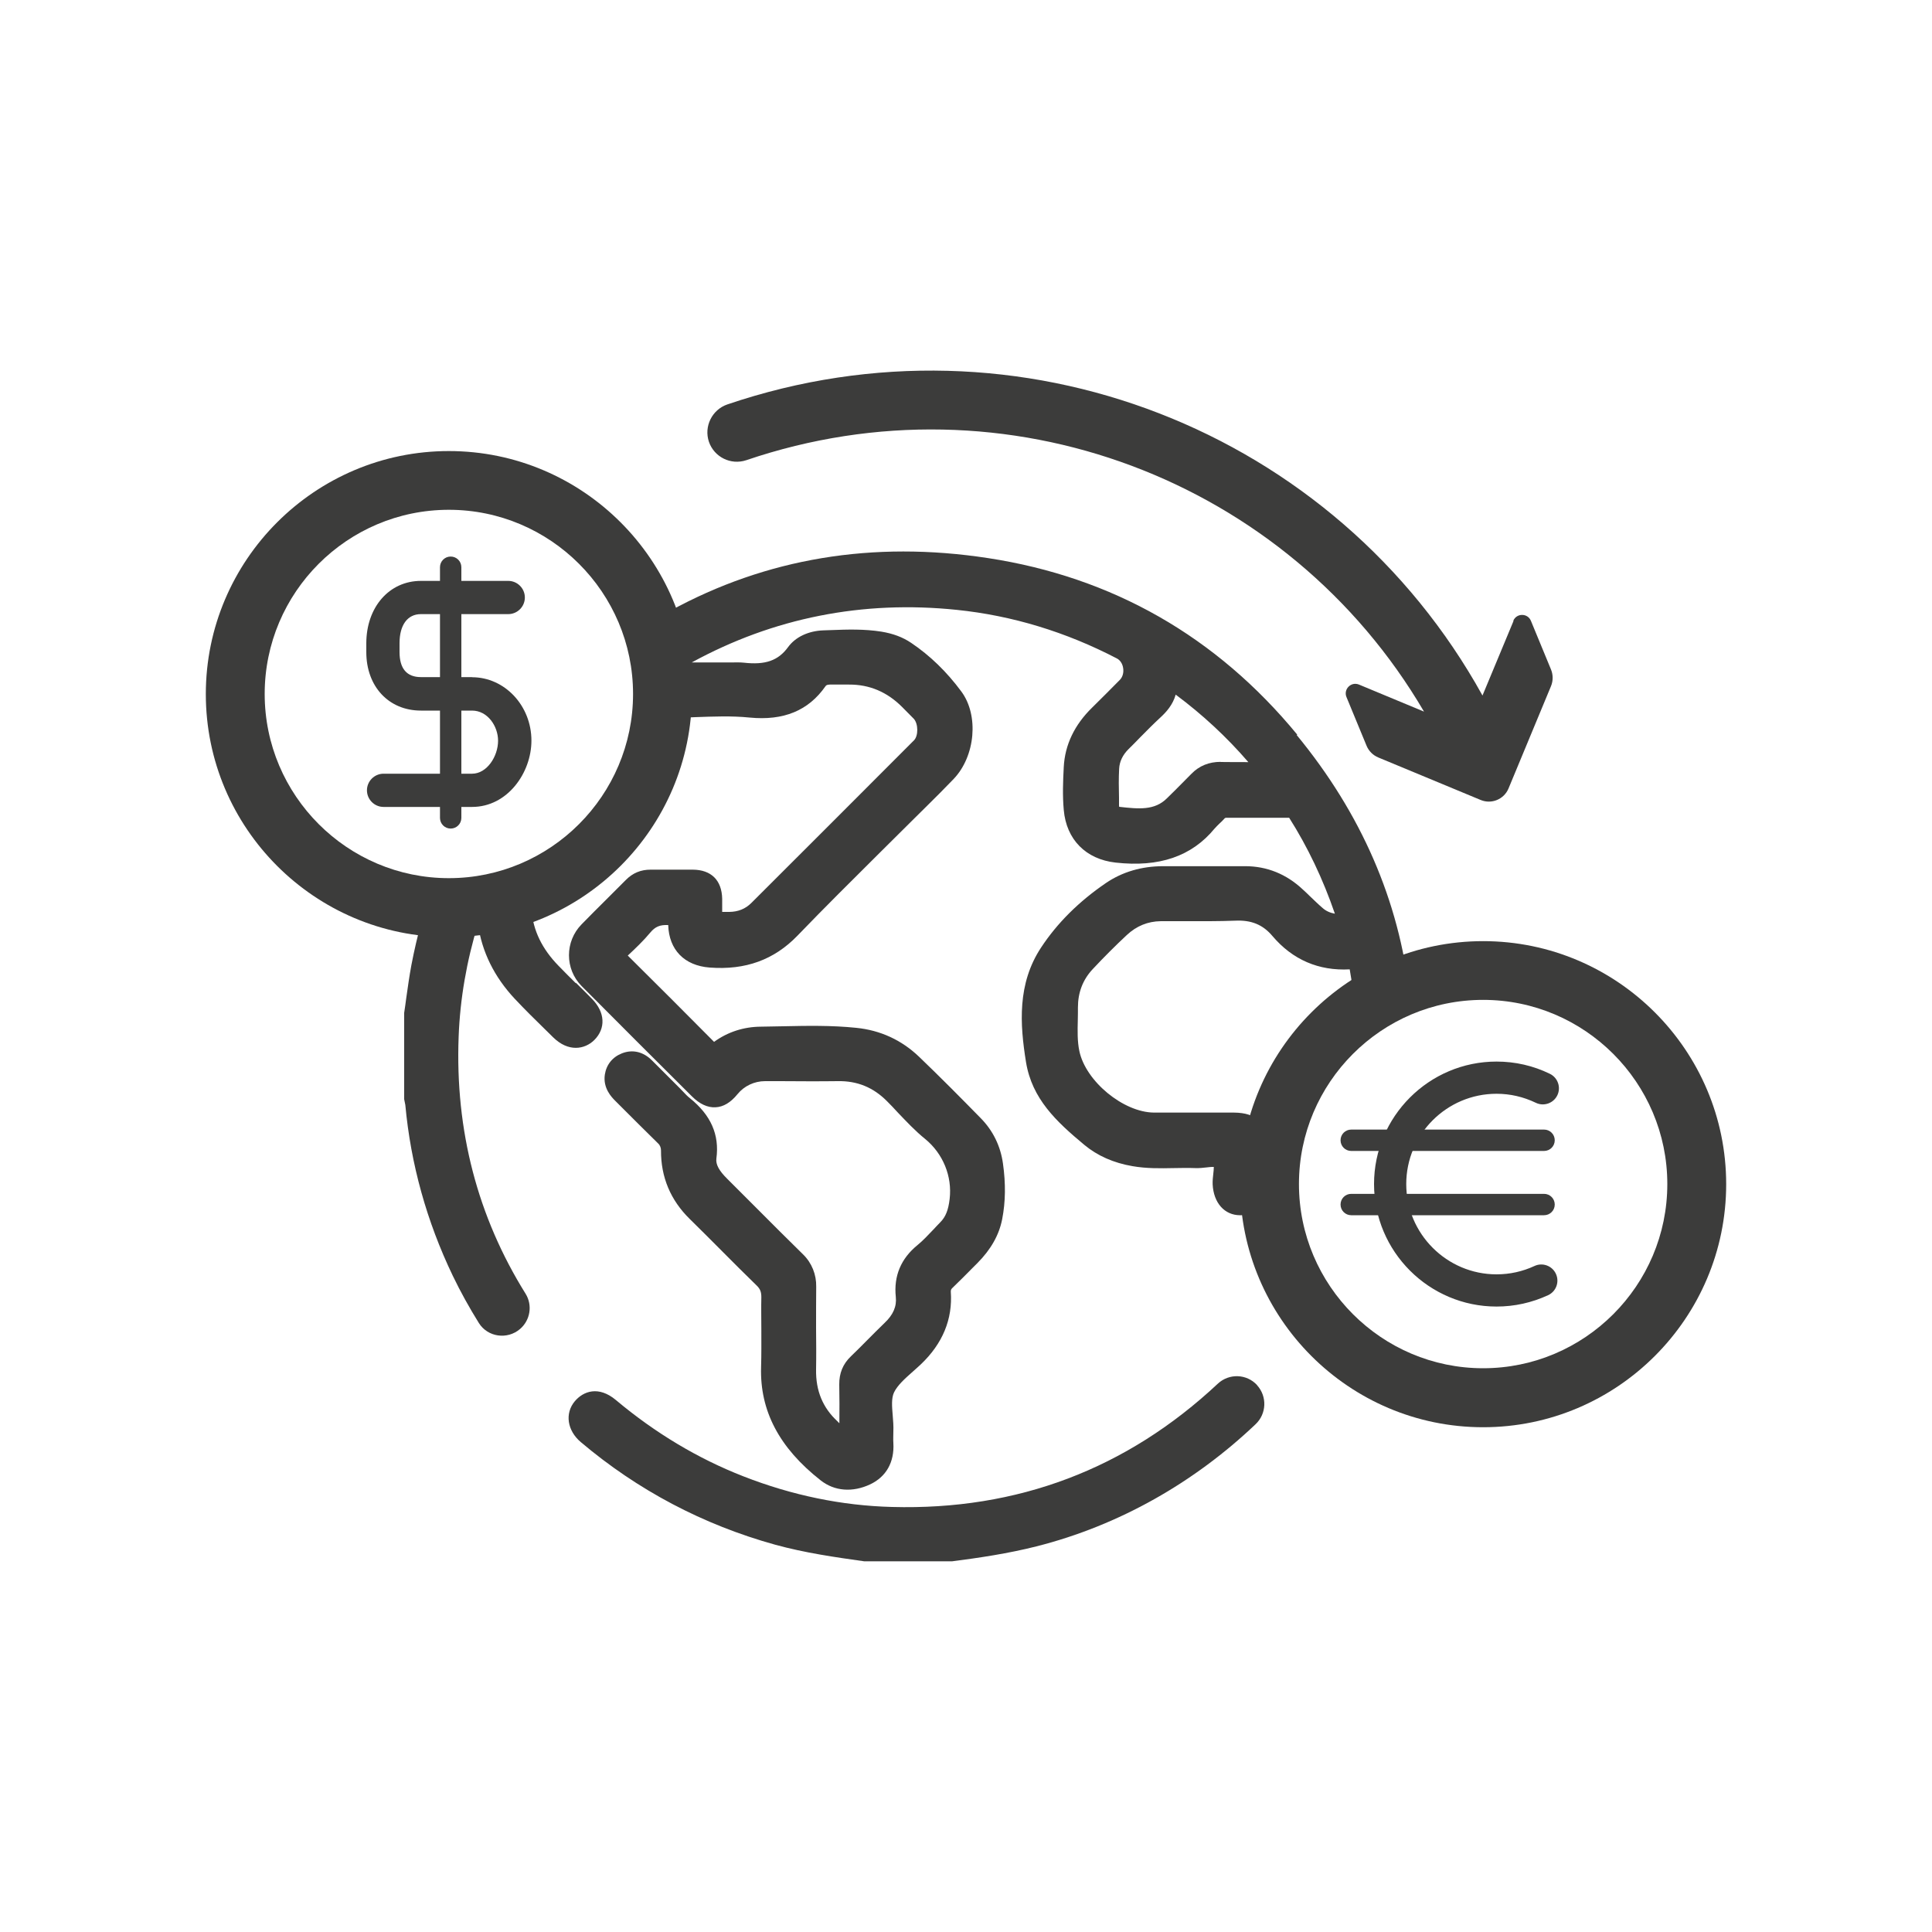
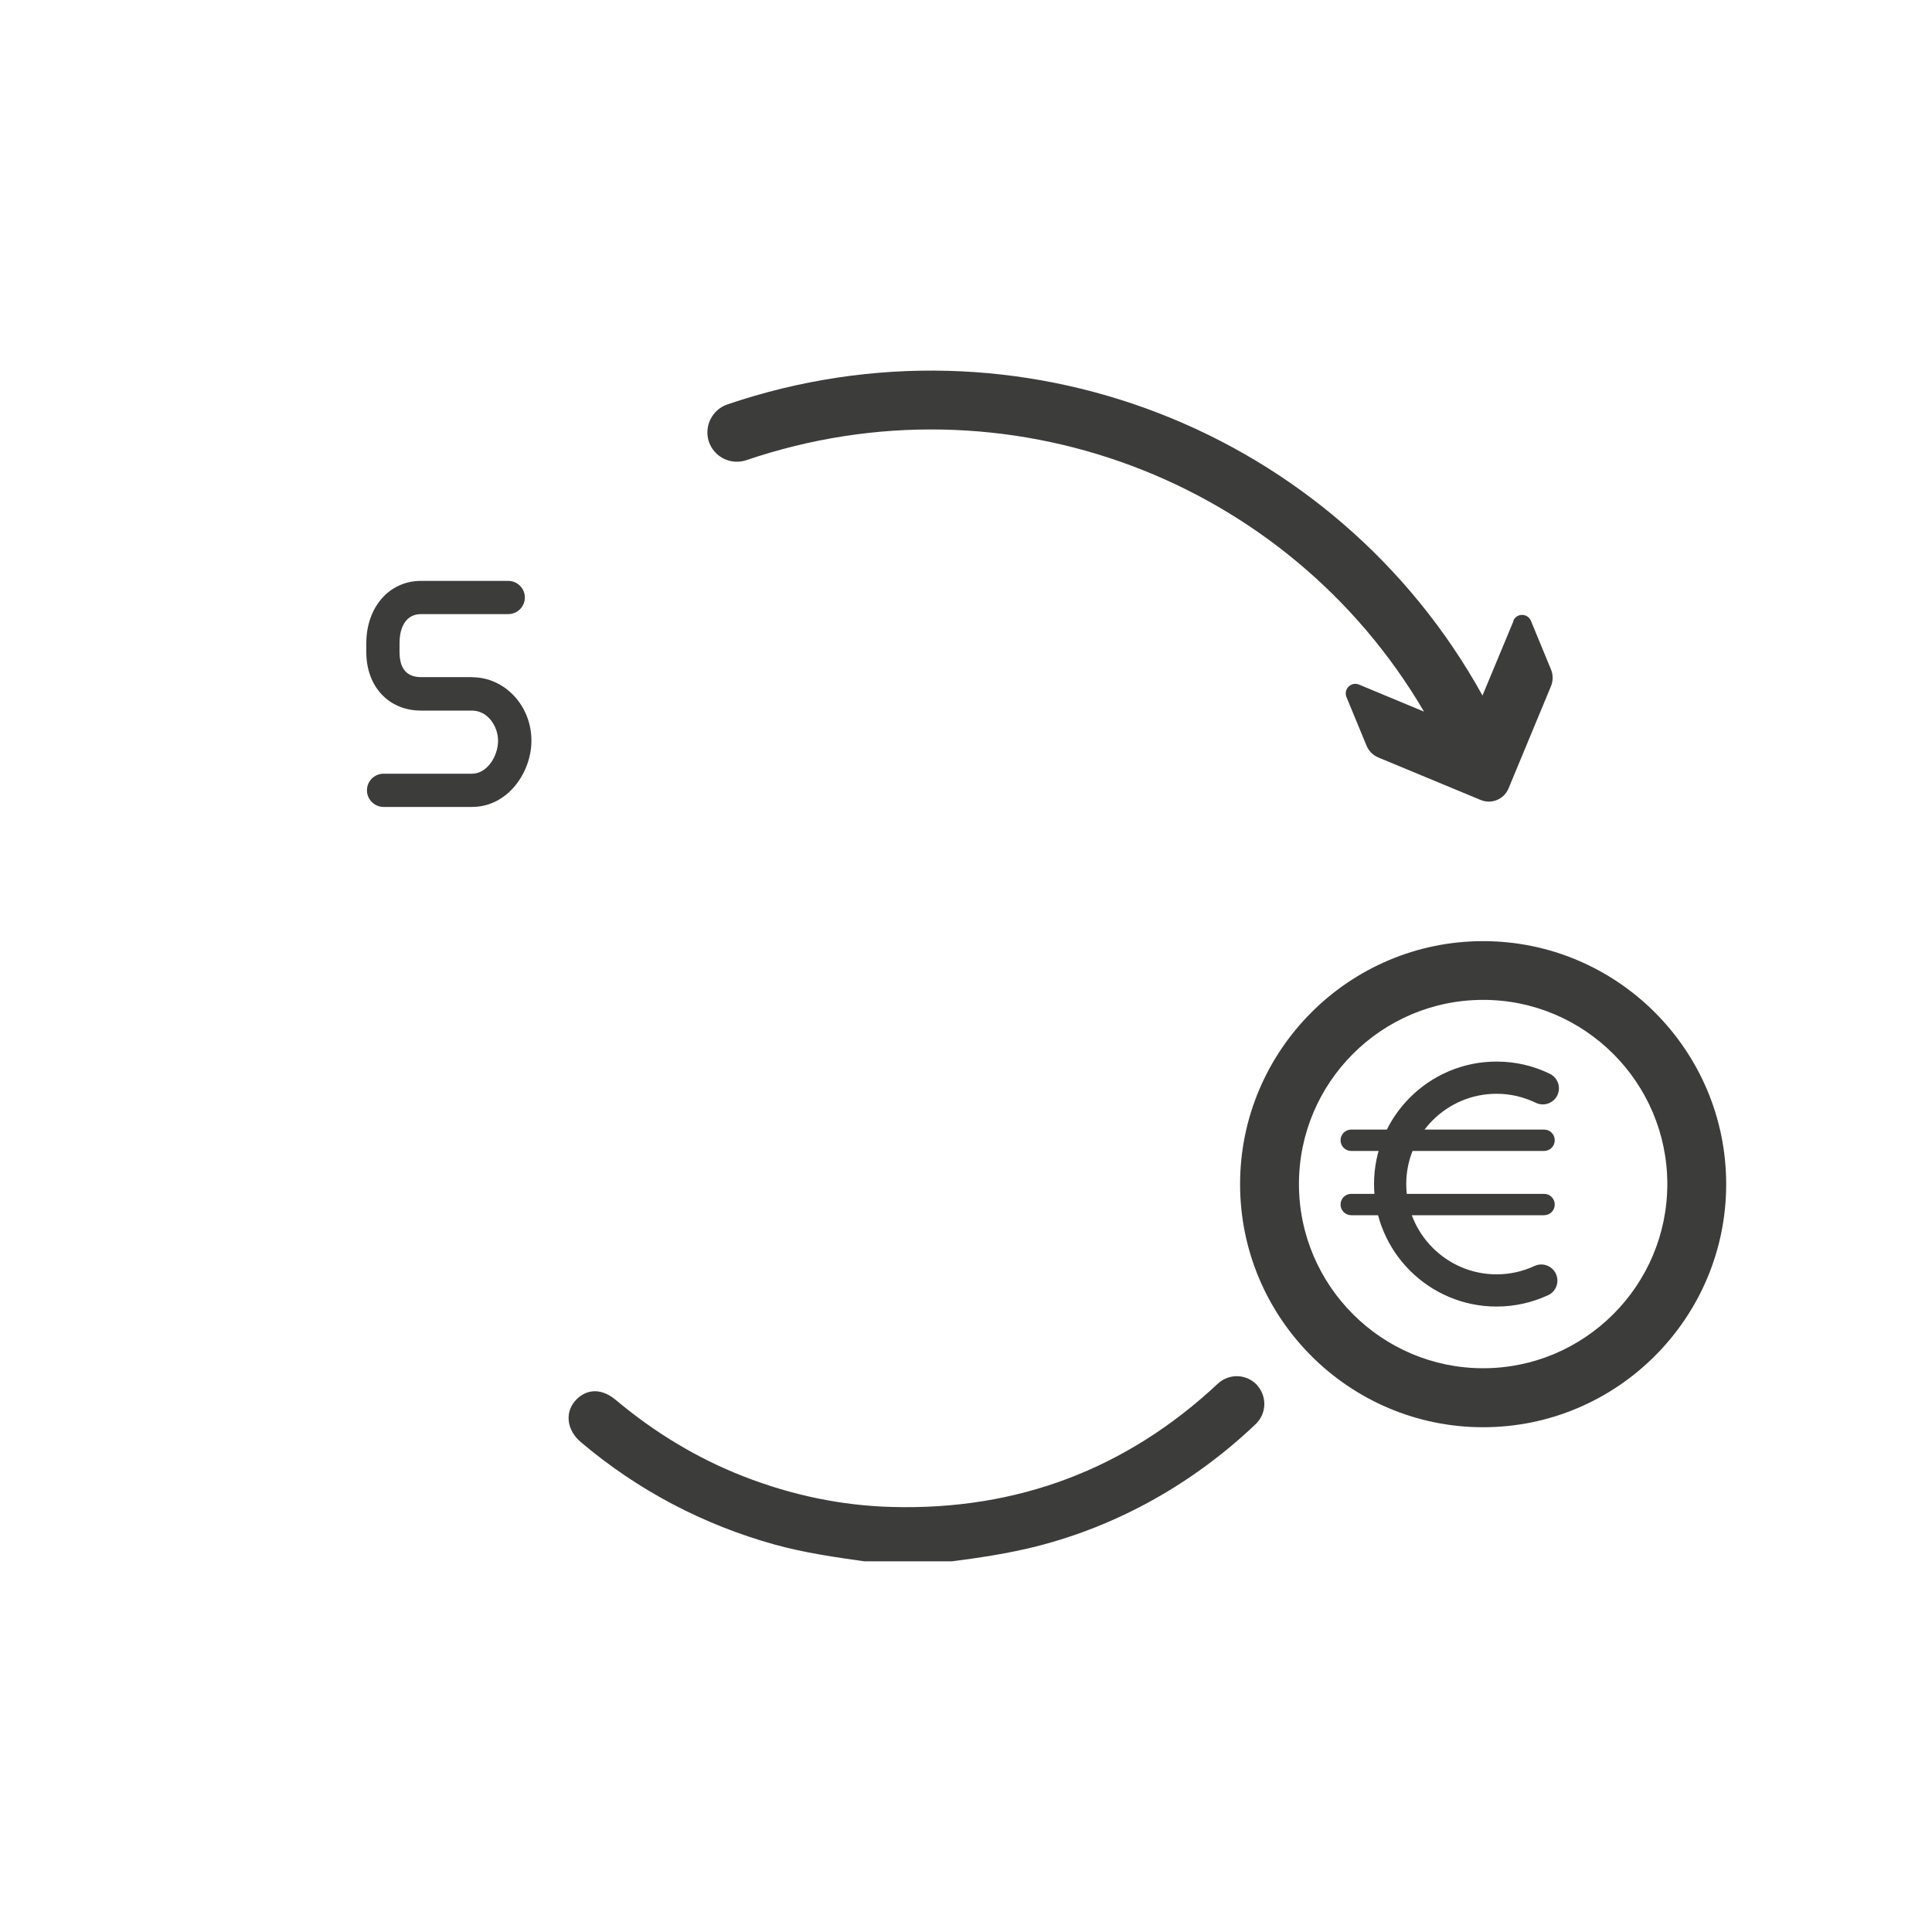
<svg xmlns="http://www.w3.org/2000/svg" id="Livello_2" viewBox="0 0 150 150">
  <defs>
    <style>.cls-1{fill:#3c3c3b;}</style>
  </defs>
  <path class="cls-1" d="m116.19,101.44c-5.24,0-9.51-4.27-9.51-9.51s4.27-9.51,9.51-9.51c1.45,0,2.85.32,4.14.95.62.3.88,1.05.58,1.67-.3.62-1.05.88-1.67.58-.96-.46-1.98-.7-3.05-.7-3.87,0-7.01,3.15-7.01,7.01s3.15,7.01,7.01,7.01c1.03,0,2.02-.22,2.95-.65.62-.29,1.37-.02,1.66.61.29.63.02,1.37-.61,1.66-1.26.58-2.6.88-4,.88Z" />
  <path class="cls-1" d="m119.88,89.36h-14.97c-.46,0-.83-.37-.83-.83s.37-.83.83-.83h14.97c.46,0,.83.37.83.83s-.37.83-.83.83Z" />
  <path class="cls-1" d="m119.88,94.35h-14.97c-.46,0-.83-.37-.83-.83s.37-.83.83-.83h14.97c.46,0,.83.37.83.83s-.37.83-.83.83Z" />
  <path class="cls-1" d="m115.15,110.81c-10.41,0-18.87-8.47-18.87-18.87s8.47-18.87,18.87-18.87,18.87,8.47,18.87,18.87-8.47,18.87-18.87,18.87Zm0-33.18c-7.89,0-14.3,6.42-14.3,14.3s6.42,14.3,14.3,14.3,14.3-6.42,14.3-14.3-6.42-14.3-14.3-14.3Z" />
  <path class="cls-1" d="m36.65,52.57h-3.97c-1.1,0-1.66-.66-1.66-1.95v-.68c0-1.42.62-2.26,1.66-2.26h6.78c.71,0,1.29-.58,1.29-1.29s-.58-1.29-1.29-1.29h-6.78c-2.46,0-4.24,2.04-4.24,4.85v.68c0,2.67,1.74,4.54,4.24,4.54h3.97c1.21,0,2.02,1.21,2.02,2.34,0,1.21-.86,2.56-2.02,2.56h-6.87c-.71,0-1.29.58-1.29,1.29s.58,1.29,1.29,1.29h6.87c2.76,0,4.61-2.66,4.61-5.15,0-2.71-2.07-4.92-4.61-4.92Z" />
-   <path class="cls-1" d="m35.82,44.04v19.46c0,.46-.37.83-.83.83s-.83-.37-.83-.83v-19.46c0-.46.37-.83.83-.83s.83.37.83.83Z" />
-   <path class="cls-1" d="m34.85,72.76c-10.41,0-18.87-8.47-18.87-18.87s8.47-18.87,18.87-18.87,18.87,8.47,18.87,18.87-8.47,18.87-18.87,18.87Zm0-33.18c-7.89,0-14.3,6.42-14.3,14.3s6.42,14.3,14.3,14.3,14.3-6.42,14.3-14.3-6.42-14.3-14.3-14.3Z" />
  <path class="cls-1" d="m97.61,107.55c-.81-.89-2.18-.94-3.06-.12-7.07,6.62-15.56,9.84-25.3,9.57-3.87-.1-7.76-.9-11.54-2.38-3.51-1.37-6.84-3.36-9.89-5.92-1.35-1.13-2.53-.69-3.19.09-.79.94-.6,2.28.47,3.18,4.41,3.73,9.49,6.41,15.08,7.96,2.33.64,4.66.97,6.92,1.29h6.76s.06,0,.06,0c2.09-.27,4.33-.6,6.55-1.16,6.44-1.63,12.28-4.98,17.02-9.49.85-.81.9-2.15.11-3.02h0Z" />
-   <path class="cls-1" d="m44.7,76.33c-.45-.44-.89-.89-1.33-1.34-1.29-1.32-1.98-2.75-2.11-4.37,0-.08,0-.17-.01-.26-2.1.83-4.39,1.3-6.78,1.3-.59,0-1.18-.03-1.75-.09-.3,1.1-.56,2.21-.78,3.36-.16.86-.28,1.73-.4,2.57-.05.38-.1.76-.16,1.14v6.7s.09.45.09.45c.42,4.58,1.66,9.04,3.68,13.25.61,1.27,1.29,2.49,2.03,3.68.69,1.1,2.21,1.31,3.2.46.79-.68.98-1.84.43-2.73-3.73-5.98-5.48-12.68-5.2-19.97.11-2.93.62-5.86,1.5-8.74.3,2.15,1.26,4.1,2.86,5.81.78.83,1.6,1.64,2.39,2.41l.59.58c1.18,1.16,2.45.94,3.19.21.91-.91.84-2.16-.17-3.19-.41-.42-.83-.84-1.25-1.25Z" />
-   <path class="cls-1" d="m100.72,57.04c-6.27-7.62-14.34-12.23-24.01-13.71-8.94-1.37-17.22.01-24.69,4.1.59,1.81.92,3.74.92,5.75,0,.84-.08,1.67-.19,2.48.25.04.51.05.78.04l.43-.02c1.4-.05,2.85-.11,4.23.03,2.66.26,4.58-.54,5.9-2.43.03-.04.08-.13.34-.13.58,0,1.07,0,1.5,0q2.37-.01,4.12,1.75c.26.26.55.56.9.91.35.39.36,1.32.01,1.67-4.2,4.21-8.41,8.42-12.62,12.62-.47.47-1.03.69-1.71.7h-.44s-.08,0-.12,0c0-.16,0-.35,0-.57v-.45c-.03-1.44-.85-2.25-2.28-2.26-.51,0-1.01,0-1.51,0-.59,0-1.18,0-1.77,0-.75,0-1.38.25-1.93.81-.5.5-1,1-1.5,1.5-.65.64-1.29,1.29-1.93,1.94-1.3,1.33-1.3,3.46,0,4.78,2.85,2.87,5.71,5.72,8.57,8.57.6.6,1.21.88,1.83.85.62-.03,1.18-.37,1.71-1.02.52-.64,1.31-1.01,2.14-1.01h1.15c1.49.01,2.99.02,4.49,0,1.51-.03,2.76.48,3.83,1.56.28.28.56.57.83.87.67.7,1.35,1.43,2.13,2.06,1.38,1.13,2.11,2.89,1.9,4.66-.1.86-.31,1.39-.73,1.81-.18.19-.36.37-.54.57-.42.44-.81.86-1.24,1.21-1.27,1.04-1.84,2.39-1.67,4.01.08.74-.2,1.39-.88,2.03-.47.45-.93.92-1.39,1.38-.4.4-.8.81-1.21,1.2-.63.6-.92,1.32-.91,2.2.02,1,.02,2,.01,3-.05-.05-.1-.09-.14-.14-1.15-1.06-1.7-2.38-1.67-4.04.02-1.06.01-2.13,0-3.2,0-1.07,0-2.15.01-3.22.02-.94-.34-1.84-1.01-2.5-1.2-1.17-2.38-2.36-3.57-3.55-.77-.77-1.55-1.55-2.32-2.32-.65-.64-.91-1.13-.85-1.58.25-1.85-.43-3.38-2.06-4.69-.18-.14-.34-.31-.5-.48-.09-.1-.18-.19-.28-.29l-.83-.83c-.83-.83-.5-.5-1.33-1.33-.68-.68-1.51-.87-2.33-.55-.74.29-1.21.88-1.33,1.65-.16,1.06.54,1.77.8,2.03l.33.33c1,1,2,2,3.01,2.99.15.14.22.34.22.54-.01,2.07.74,3.86,2.23,5.32.85.83,1.68,1.67,2.52,2.51.89.89,1.77,1.78,2.67,2.65.28.27.37.5.37.91-.02.84,0,1.67,0,2.51,0,.98.01,1.95-.02,2.93-.1,3.38,1.41,6.26,4.62,8.78,1.07.85,2.49.96,3.86.31,1.24-.59,1.88-1.73,1.79-3.21-.02-.3,0-.59,0-.89.02-.43-.02-.85-.05-1.25-.06-.69-.11-1.33.1-1.78.27-.56.84-1.07,1.45-1.61.21-.19.42-.37.62-.56,1.7-1.61,2.49-3.51,2.34-5.64,0-.12,0-.2.15-.33.53-.51,1.05-1.03,1.56-1.55l.36-.36c1.05-1.06,1.68-2.18,1.92-3.41.26-1.34.28-2.75.06-4.31-.19-1.37-.78-2.57-1.74-3.54-1.46-1.49-3.12-3.17-4.78-4.76-1.35-1.29-2.99-2.05-4.87-2.24-1.93-.2-3.87-.16-5.74-.12-.56.01-1.11.02-1.67.03-1.33.01-2.57.41-3.63,1.18-2.21-2.23-4.43-4.45-6.7-6.7.6-.56,1.21-1.14,1.76-1.8.37-.44.74-.6,1.38-.57.06,1.92,1.25,3.15,3.22,3.3,2.78.21,5-.6,6.81-2.47,2.08-2.16,4.26-4.32,6.36-6.41.92-.91,1.83-1.82,2.75-2.73l.89-.88c.72-.71,1.43-1.42,2.13-2.15,1.69-1.77,1.97-4.94.6-6.79-1.13-1.53-2.44-2.8-3.9-3.78-.65-.44-1.4-.72-2.31-.87-1.33-.21-2.63-.17-3.9-.12l-.59.02c-1.17.04-2.18.51-2.76,1.31-.76,1.04-1.76,1.39-3.43,1.2-.28-.03-.55-.02-.83-.02-.1,0-.22,0-.31,0h-.84c-.69,0-1.38,0-2.06,0,6.33-3.46,13.26-4.84,20.58-4.08,4.28.44,8.47,1.71,12.44,3.78.24.13.42.4.47.73.06.36-.04.71-.26.93-.71.72-1.43,1.44-2.15,2.15-1.37,1.34-2.11,2.89-2.2,4.61-.06,1.13-.1,2.23,0,3.33.2,2.3,1.71,3.83,4.02,4.09,3.39.38,5.91-.48,7.69-2.64.12-.14.25-.26.38-.39.13-.12.26-.24.37-.37.06-.07.1-.08.18-.08,1.45.01,2.9,0,4.35,0h.51c1.44,2.27,2.63,4.77,3.55,7.45-.38-.07-.69-.21-.95-.44-.34-.29-.66-.61-.99-.92-.18-.18-.37-.36-.56-.53-1.27-1.19-2.78-1.8-4.46-1.8h0c-2.12,0-4.23,0-6.35,0h-.01c-1.68,0-3.18.44-4.46,1.31-2.08,1.42-3.78,3.1-5.04,5.02-1.84,2.8-1.64,5.92-1.16,8.89.47,2.84,2.33,4.59,4.53,6.42,1.01.84,2.27,1.4,3.74,1.65,1.09.19,2.15.17,3.18.15.57-.01,1.13-.02,1.7,0,.3.01.59-.02.84-.05.17-.02.44-.05.59-.04,0,.14-.02.38-.04.53-.03.25-.06.54-.05.82.07,1.45.93,2.4,2.13,2.4.02,0,.04,0,.07,0,1.21-.03,2.07-1.03,2.1-2.43.02-.89.01-1.78,0-2.66v-.2c-.01-1.82-.86-2.67-2.66-2.68-.91,0-1.82,0-2.74,0-1.15,0-2.3,0-3.46,0-2.37-.02-5.3-2.43-5.79-4.78-.16-.76-.14-1.56-.12-2.4,0-.33.02-.66.01-.99,0-1.15.38-2.15,1.15-2.97.87-.93,1.76-1.82,2.65-2.65.75-.7,1.64-1.06,2.63-1.07.66,0,1.33,0,1.99,0,1.24,0,2.52.01,3.79-.04,1.25-.06,2.15.31,2.89,1.19,1.56,1.84,3.59,2.72,6,2.59h0c.22,1.25.38,2.45.48,3.64l4.18-1.65c-.83-7.33-3.76-14.09-8.78-20.19Zm-5.95,2.11c-.89,0-1.66.3-2.27.93-.41.42-.82.83-1.23,1.24l-.66.65c-.96.97-2.21.84-3.72.67,0-.03-.01-.06-.01-.11v-.59c-.02-.78-.03-1.52.01-2.26.03-.56.28-1.07.72-1.51.31-.3.61-.61.91-.92.53-.54,1.06-1.07,1.61-1.58.42-.39.93-.95,1.15-1.74,2.07,1.54,3.96,3.29,5.64,5.24-.73,0-1.44,0-2.14-.01Z" />
  <path class="cls-1" d="m117.51,48.21l-2.41,5.79c-11.4-20.6-36-30.29-58.63-22.6-1.19.41-1.83,1.71-1.43,2.9.41,1.19,1.7,1.83,2.9,1.43,20.16-6.86,42.06,1.5,52.62,19.52l-5.05-2.1c-.61-.25-1.22.36-.97.97l1.56,3.78c.17.41.5.74.91.91l7.95,3.3c.84.35,1.81-.05,2.16-.89l3.3-7.95c.17-.41.17-.88,0-1.29l-1.56-3.78c-.25-.61-1.12-.61-1.37,0Z" />
</svg>